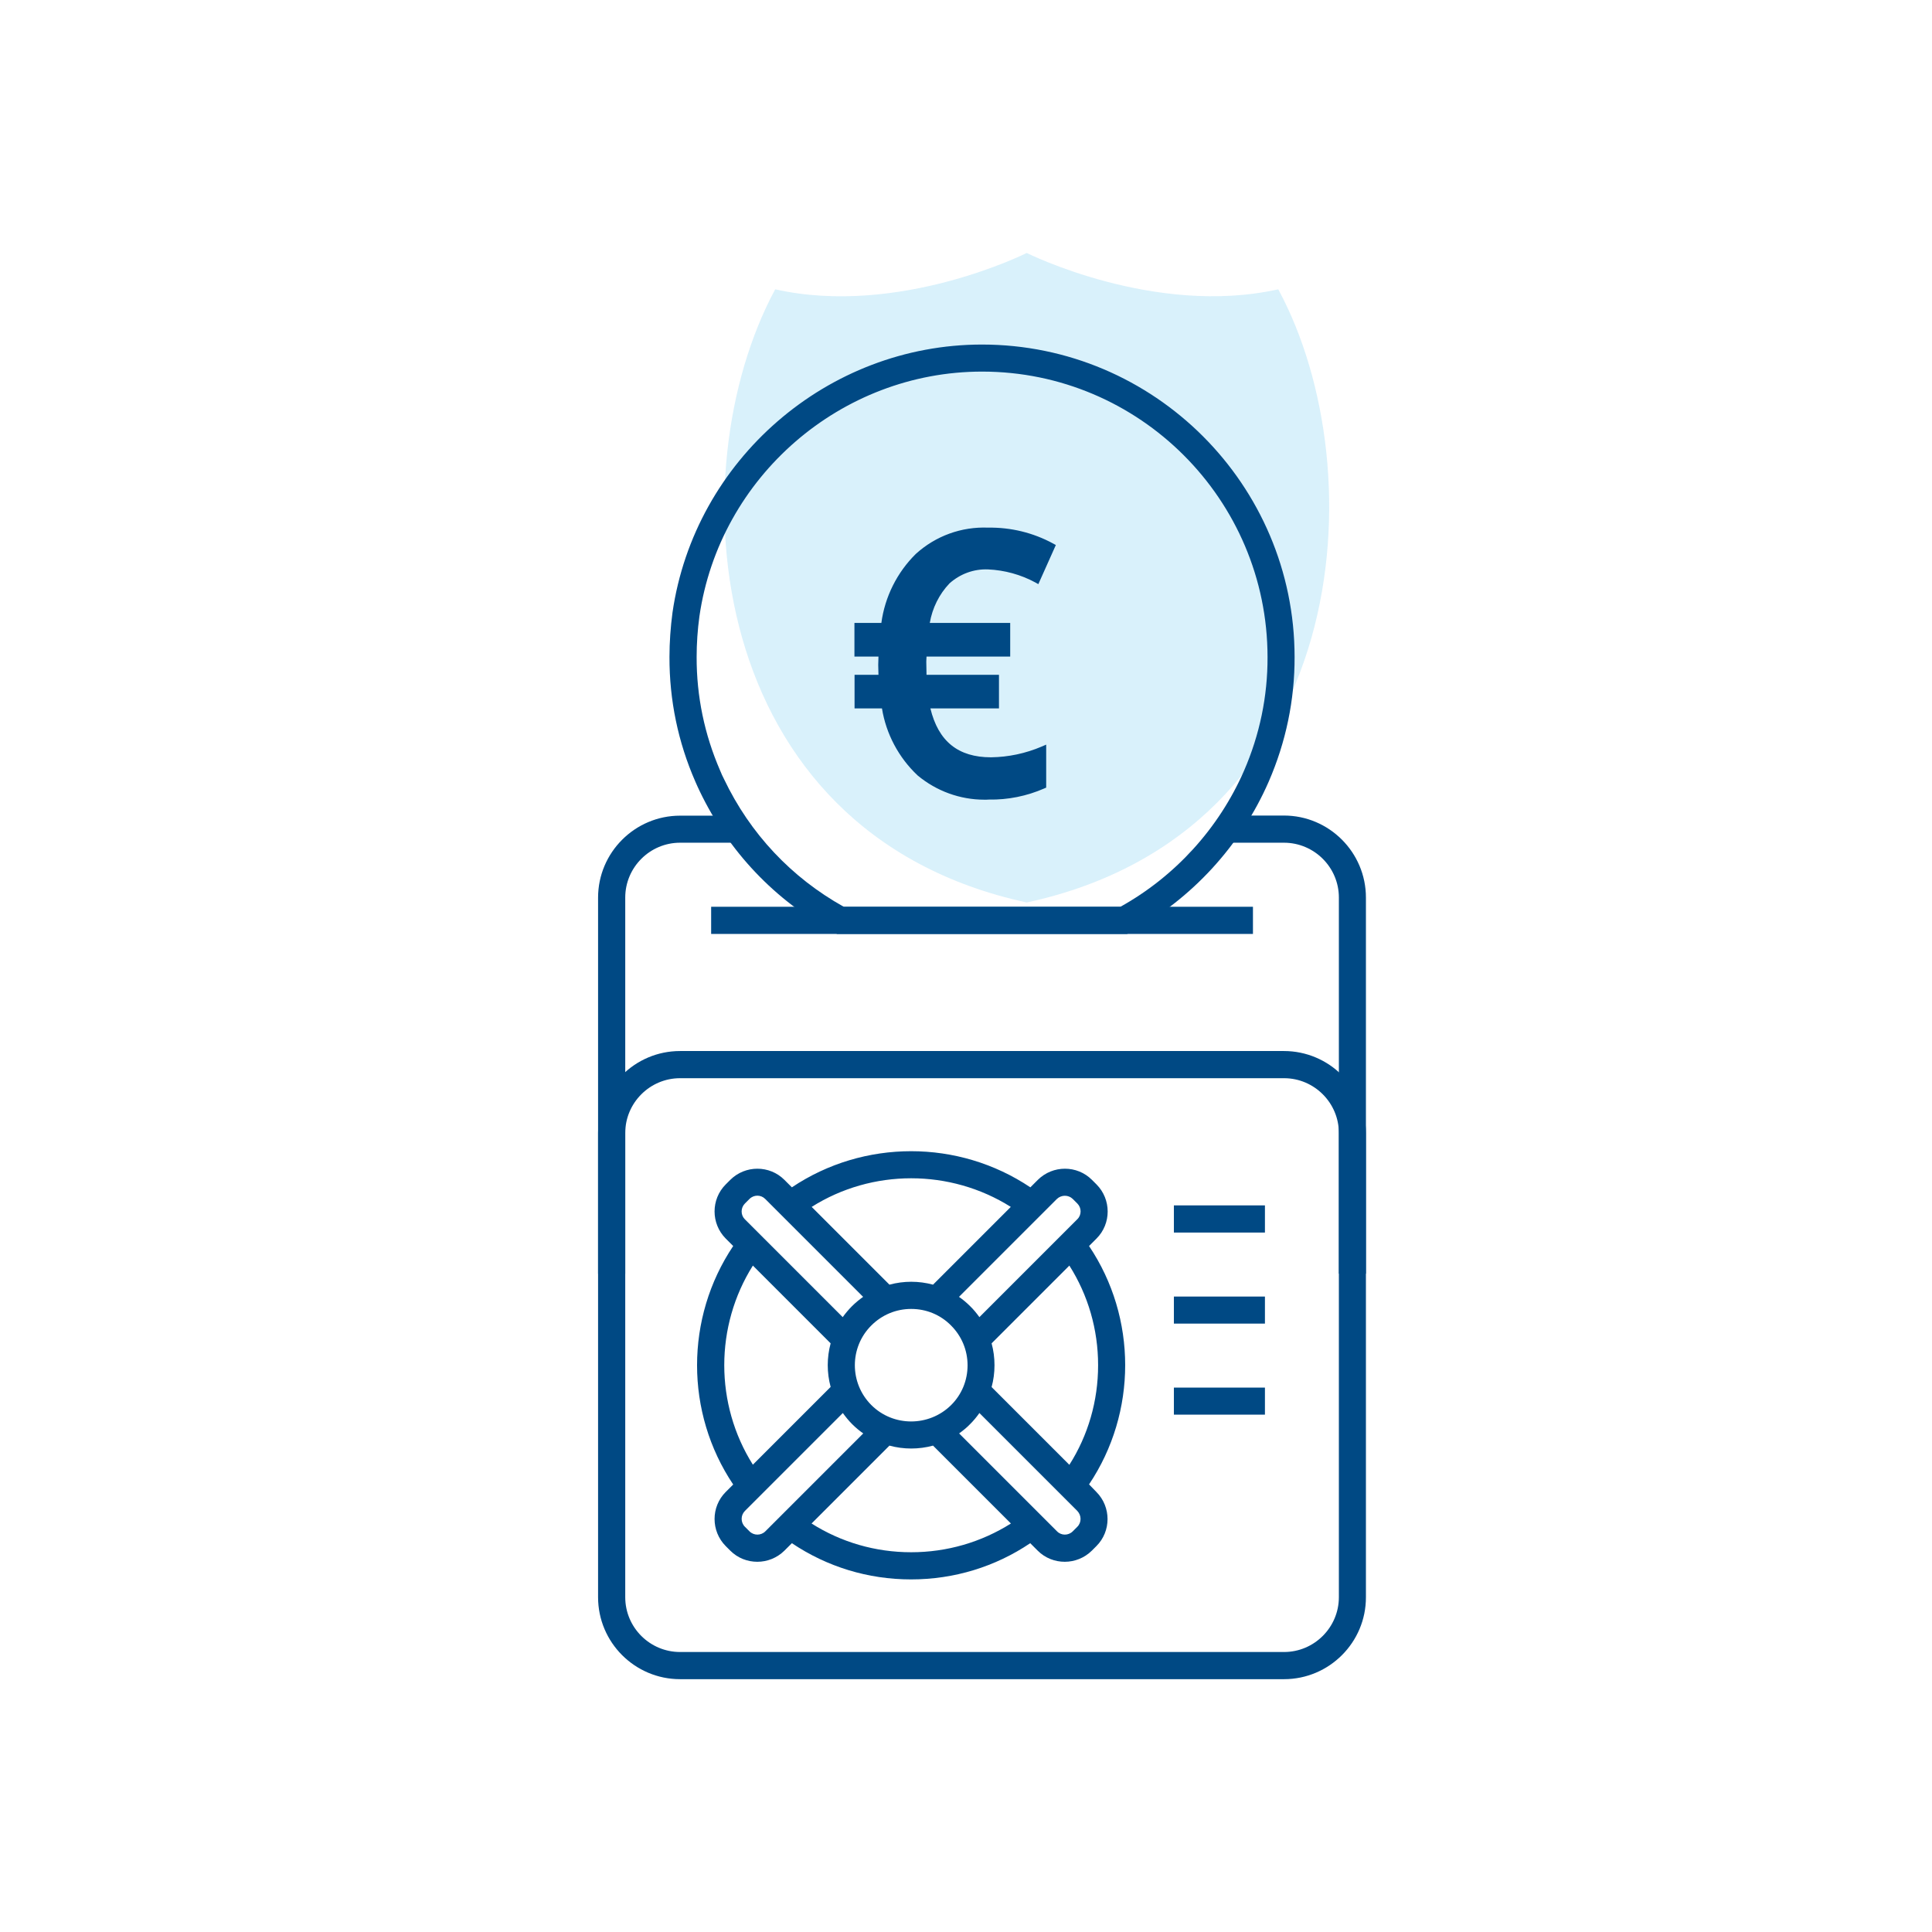
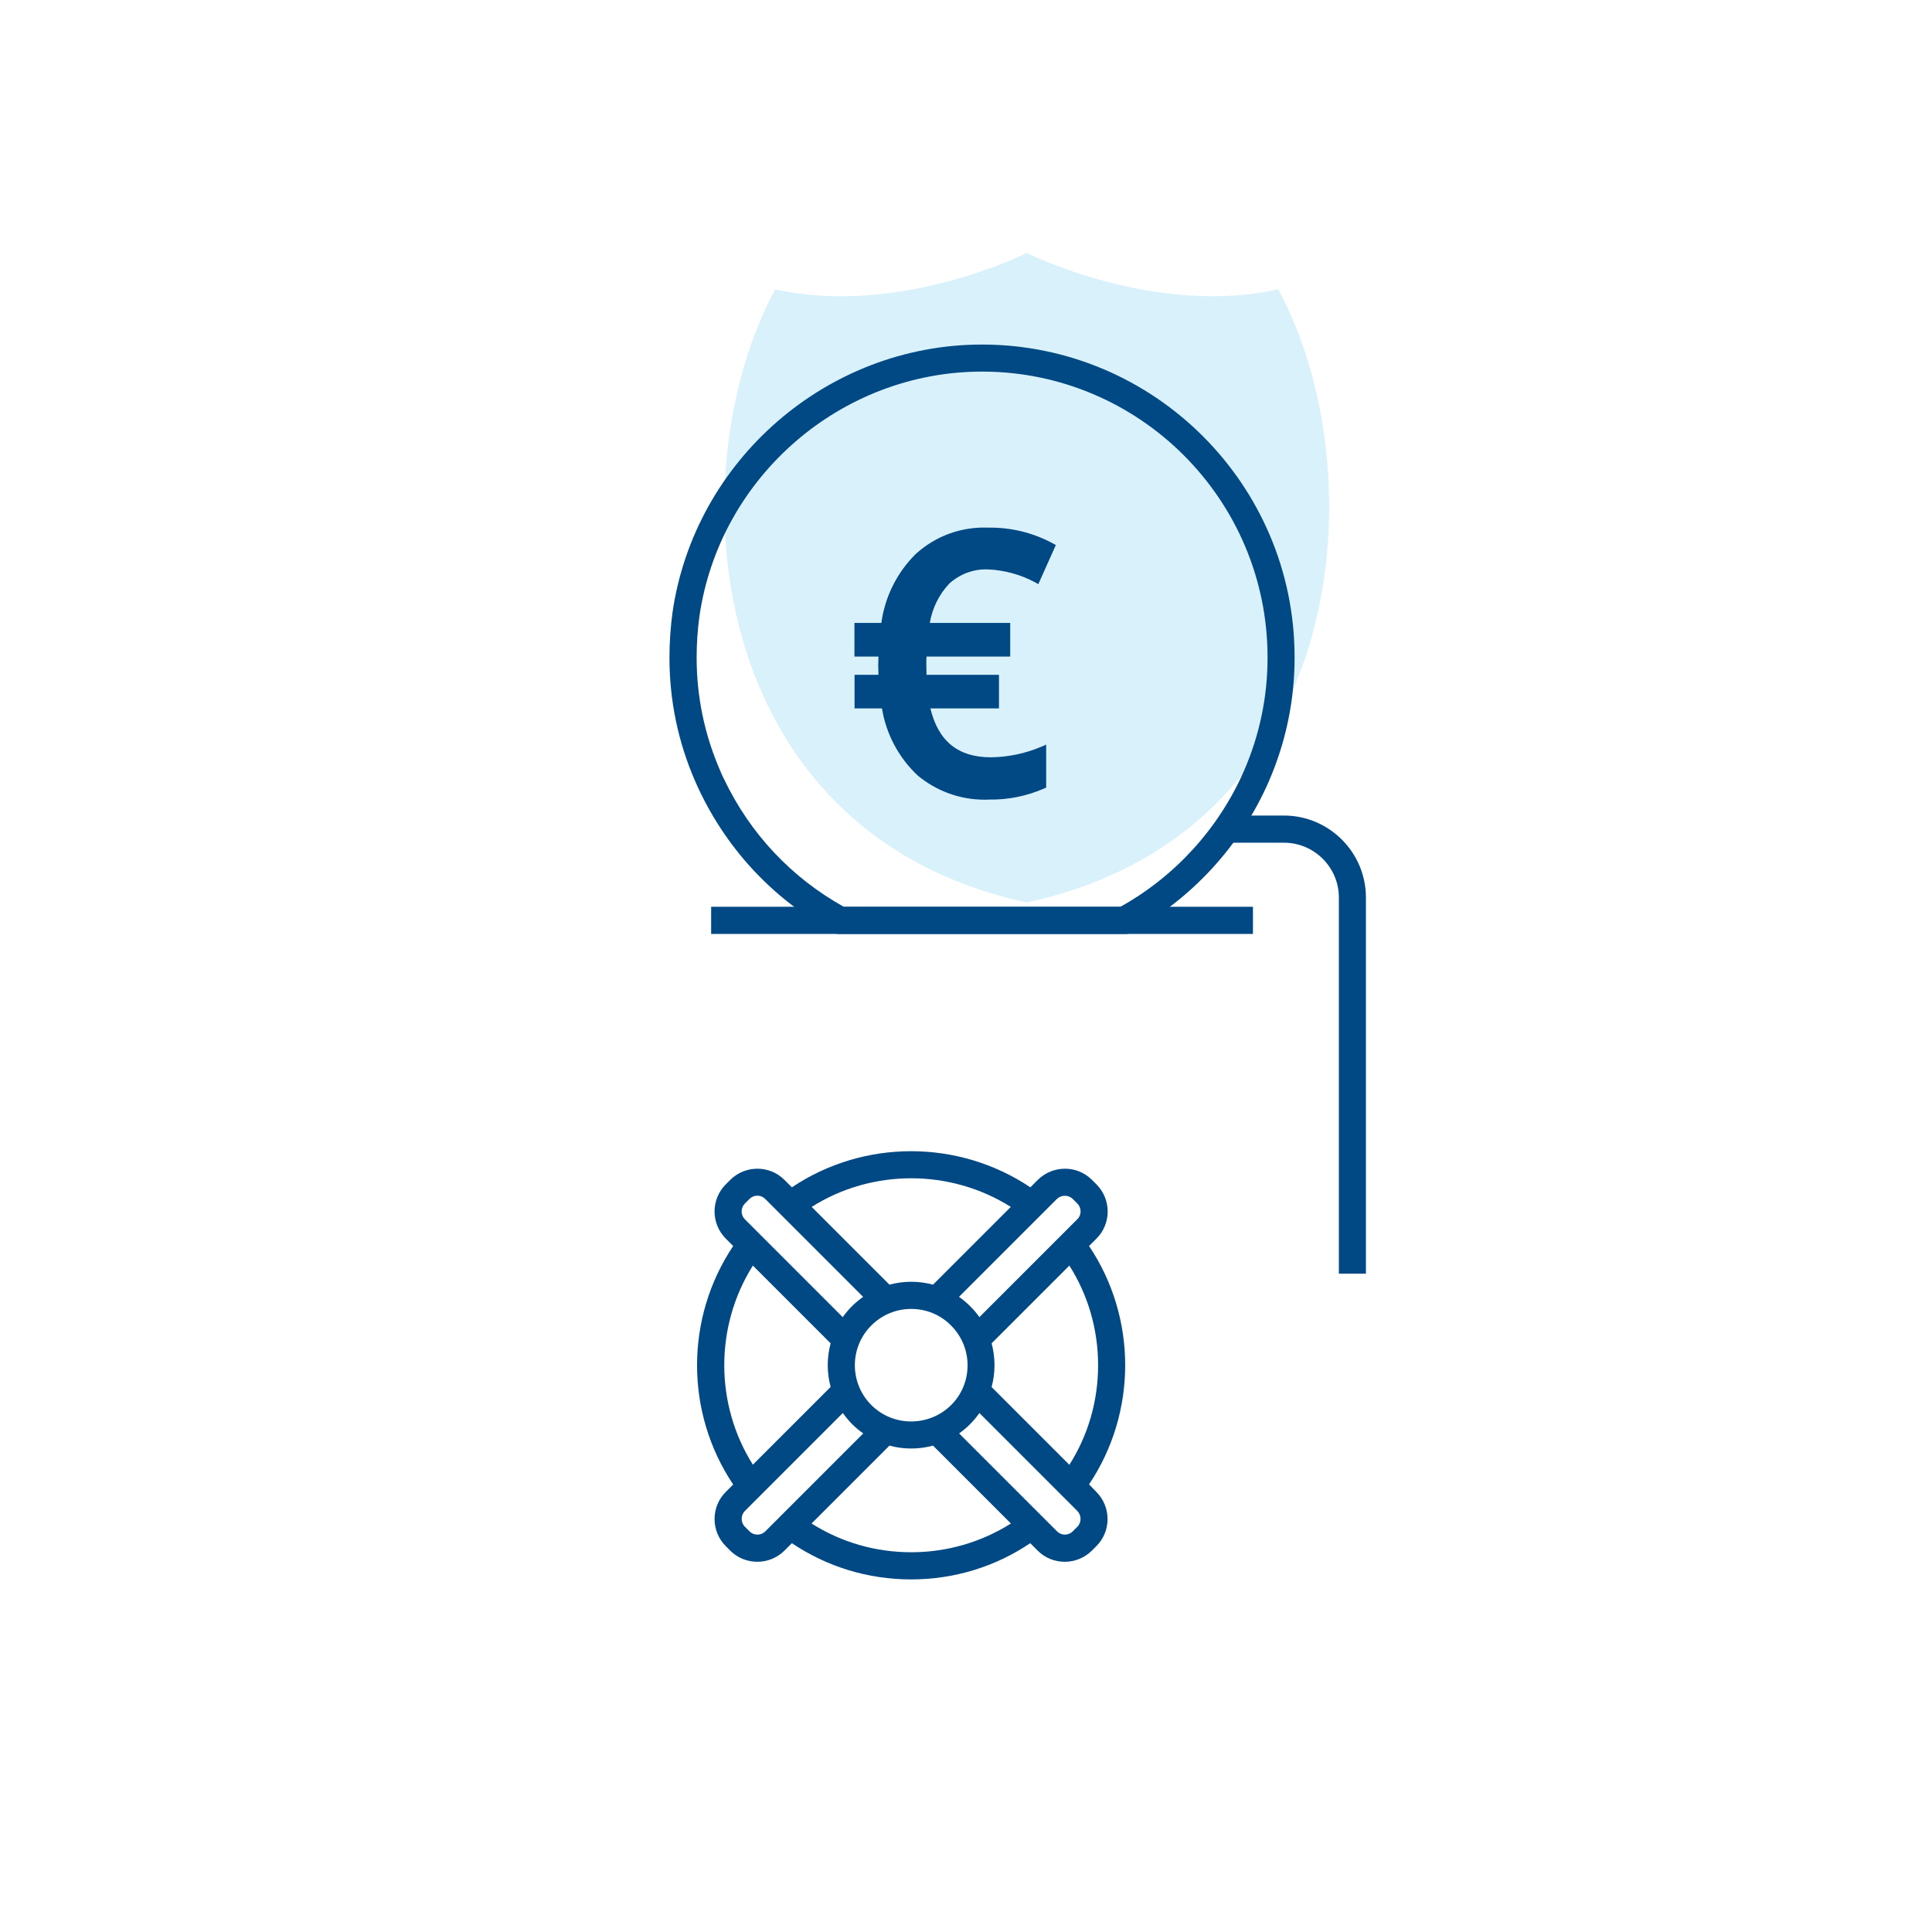
<svg xmlns="http://www.w3.org/2000/svg" version="1.1" id="Ebene_1" x="0px" y="0px" viewBox="0 0 1600 1600" style="enable-background:new 0 0 1600 1600;" xml:space="preserve">
  <style type="text/css">
	.st0{opacity:0.15;}
	.st1{fill:#009EE2;}
	.st2{fill:#004984;}
</style>
  <g>
    <g class="st0">
      <g>
        <path class="st1" d="M1058.6,239.6c-102.6,22.9-208.3-30.1-208.3-30.1s-105.7,53.1-208.3,30.1     c-81.6,151.1-60.8,449.6,208.3,507.8C1119.5,689.2,1140.3,390.7,1058.6,239.6" />
      </g>
    </g>
  </g>
  <g id="Gruppe_269" transform="translate(41.924 -144.26)">
    <g id="Pfad_191">
      <path class="st2" d="M891.5,917.7H651.3l-2.5-1.3c-48.9-26.4-87.3-66.9-111.3-117c-1.2-2.4-2.4-5.2-3.6-7.9    c-14.3-32.7-21.5-67.4-21.4-103.2c0-12.2,0.9-24.6,2.5-36.7c18.3-126.6,128.5-222,256.3-222c0,0,0,0,0,0l0,0    c142.7,0,258.8,116.1,258.9,258.7c0.1,35.7-7.2,70.5-21.4,103.2c-23.1,53-63.9,97.4-114.8,124.9L891.5,917.7z M657,895.3h228.8    c45.4-25.2,81.7-65.1,102.5-112.7c13-29.9,19.6-61.6,19.5-94.2C1007.7,558,901.7,452,771.4,452l0,0    c-116.8,0-217.4,87.1-234.1,202.7c-1.5,11-2.3,22.3-2.3,33.6c-0.1,32.6,6.5,64.3,19.5,94.2c1,2.4,2,4.8,3.2,7    C579.2,834.6,613.5,871.1,657,895.3z" />
    </g>
  </g>
  <g id="Gruppe_271" transform="translate(12.339 -82.853)">
    <g id="Pfad_193">
      <rect x="576.6" y="833.8" class="st2" width="448.7" height="22.5" />
    </g>
  </g>
  <g id="Gruppe_273" transform="translate(74.897 -1.48)">
    <g id="Pfad_195">
-       <path class="st2" d="M988.5,1392.1H488.3c-37.4,0-67.9-30.4-67.9-67.9V939.8c0-37.4,30.4-67.9,67.9-67.9h500.1    c37.4,0,67.9,30.4,67.9,67.9v384.4C1056.4,1361.6,1025.9,1392.1,988.5,1392.1z M488.3,894.4c-25,0-45.4,20.4-45.4,45.4v384.4    c0,25.1,20.4,45.4,45.4,45.4h500.2c25,0,45.4-20.4,45.4-45.4V939.8c0-25-20.4-45.4-45.4-45.4H488.3z" />
-     </g>
+       </g>
  </g>
  <g id="Gruppe_283" transform="translate(62.864 -50.25)">
    <g id="Pfad_205">
-       <path class="st2" d="M984.7,1221.8h-75.4v-22.4h75.4V1221.8z M984.7,1146.4h-75.4v-22.4h75.4V1146.4z M984.7,1071h-75.4v-22.5    h75.4V1071z" />
-     </g>
+       </g>
  </g>
  <g>
    <g>
      <g>
        <g id="Gruppe_290">
          <g id="Gruppe_284" transform="translate(42.608 -121.535)">
            <g id="Pfad_206">
              <path class="st2" d="M775.9,590.4c-12.5-0.5-24.6,3.9-33.9,12.3c-9.7,10.2-15.9,23.3-17.6,37.3h67v22.6h-69.2l-0.3,6.6v8.1        l0.3,5.7h59.9v22.5h-57.4c6.3,30.5,24.1,45.8,53.5,45.8c14.8-0.2,29.4-3.3,43-9.1v29.8c-14.1,6.2-29.4,9.3-44.8,9        c-20.9,0.9-41.4-6-57.5-19.4c-15.8-14.8-26-34.7-28.9-56.1h-22.3v-22.5h20l-0.3-5.4v-5.4l0.3-9.5h-20V640h22        c2.4-22,12.3-42.4,28.1-57.9c15.8-14.3,36.7-21.9,58-21c18.3-0.3,36.5,4.1,52.6,12.9l-12.3,27.5        C803.8,594.8,790,591,775.9,590.4" />
            </g>
          </g>
          <g id="Gruppe_285" transform="translate(42.608 -121.535)">
            <g id="Pfad_207">
              <path class="st2" d="M772.6,783.8c-20.1,0-39.7-7.1-55.3-20.1c-15.7-14.8-26.1-34.4-29.5-55.5h-22.7v-27.8h19.8l-0.2-8.2        l0.2-6.9h-19.9v-27.9h22.3c2.9-21.6,13-41.8,28.5-57.1c16.5-15,37.9-22.7,60-21.8c18.7-0.3,37.3,4.2,53.8,13.2l2.2,1.2        l-14.5,32.4l-2.5-1.4c-12-6.5-25.5-10.2-39.1-10.8l0,0c-11.8-0.5-23.2,3.7-32,11.6c-8.5,8.9-14.2,20.4-16.3,32.7h66.6v27.9        h-69.3l-0.2,4.1l0.2,11h60v27.8h-56.8c6.6,27.3,23,40.5,50.2,40.5c14.5-0.2,28.6-3.2,42-8.9l3.7-1.6v35.6l-1.6,0.7        c-14.4,6.3-30.1,9.5-45.9,9.2C775.1,783.8,773.9,783.8,772.6,783.8z M670.4,702.9h22l0.3,2.3c2.8,20.8,12.8,40.2,28.1,54.5        c15.5,12.9,35.3,19.5,55.6,18.7c14.6,0.3,29-2.5,42.3-8v-24.1c-12.9,5-26.5,7.7-40.4,7.8c-30.7,0-49.6-16.1-56.1-48l-0.7-3.2        h58v-17.2h-59.8l-0.4-8.2v-8.2l0.4-9.3h69.1v-17.3h-67.3l0.3-3c1.7-14.5,8.2-28.3,18.3-38.8c9.9-9.1,22.6-13.8,35.9-13.2h0        c13.5,0.6,26.8,4.1,38.9,10.2l10.2-22.7c-15.2-7.8-32.2-11.7-49.1-11.4c-20.9-0.8-40.9,6.4-56.3,20.3        c-15.2,14.9-24.9,34.9-27.2,56.2l-0.3,2.4h-21.8V660h20.1l-0.4,12.3l0.5,13.5h-20.1L670.4,702.9L670.4,702.9z" />
            </g>
          </g>
          <g id="Gruppe_289" class="st0">
				</g>
        </g>
      </g>
    </g>
  </g>
  <g>
    <path class="st2" d="M1108.8,743.3v311.5h22.4V743.3c0-37.4-30.5-67.9-67.9-67.9h-46.9c-4.7,7.9-9.9,15.4-15.5,22.5h62.4   C1088.4,697.9,1108.8,718.3,1108.8,743.3z" />
-     <path class="st2" d="M517.8,1054.9V743.3c0-25,20.4-45.4,45.4-45.4h51.6c-5.5-7.1-10.5-14.6-15-22.4h-36.6   c-37.4,0-67.9,30.5-67.9,67.9v311.5H517.8z" />
  </g>
  <path class="st2" d="M901.9,1229.3c39.9-59.5,39.9-138,0-197.4l6.2-6.2c12.3-12.3,12.3-32.4,0-44.8l-3.8-3.8  c-12.3-12.3-32.4-12.3-44.8,0l-6.2,6.2c-59.5-39.9-138-39.9-197.5,0l-6.2-6.2c-12.3-12.3-32.4-12.3-44.8,0l-3.8,3.8  c-12.3,12.3-12.3,32.4,0,44.8l6.2,6.2c-39.9,59.5-39.9,138,0,197.5l-6.2,6.2c-12.3,12.3-12.3,32.4,0,44.8l3.8,3.8  c6.2,6.2,14.3,9.2,22.4,9.2c8.1,0,16.2-3.1,22.4-9.2l6.2-6.2c29,19.5,63,30,98.7,30c35.7,0,69.8-10.5,98.7-30l6.2,6.2  c6.2,6.2,14.3,9.2,22.4,9.2c8.1,0,16.2-3.1,22.4-9.2l3.8-3.8c12.3-12.3,12.3-32.4,0-44.8L901.9,1229.3z M909.4,1130.6  c0,29.7-8.3,58.1-23.8,82.5l-64.4-64.4c1.6-5.8,2.4-11.9,2.4-18.1c0-6.2-0.8-12.2-2.4-18.1l64.4-64.4  C901.1,1072.6,909.4,1100.9,909.4,1130.6z M888.4,992.9l3.8,3.8c3.6,3.6,3.6,9.5,0,13l-81.1,81.1c-2.3-3.2-4.8-6.3-7.7-9.1v0  c-2.9-2.9-5.9-5.4-9.2-7.7l81.1-81.1C879,989.4,884.8,989.4,888.4,992.9z M721.6,1163.6c-18.2-18.2-18.2-47.8,0-65.9  c8.8-8.8,20.5-13.7,33-13.7c12.5,0,24.2,4.8,33,13.7c8.8,8.8,13.7,20.5,13.7,33c0,12.4-4.8,24.2-13.7,33  C769.3,1181.7,739.7,1181.7,721.6,1163.6z M754.6,975.8c28.7,0,57.4,7.9,82.5,23.7l-64.4,64.4c-11.8-3.2-24.3-3.2-36.1,0l-64.4-64.4  C697.2,983.7,725.9,975.8,754.6,975.8z M616.9,996.7l3.8-3.8c1.8-1.8,4.2-2.7,6.5-2.7c2.4,0,4.7,0.9,6.5,2.7l81.1,81.1  c-3.2,2.3-6.3,4.8-9.2,7.7c-2.9,2.9-5.4,5.9-7.7,9.1l-81.1-81.1C613.3,1006.2,613.3,1000.3,616.9,996.7z M623.5,1048.1l64.4,64.4  c-3.2,11.8-3.2,24.3,0,36.1l-64.4,64.4C591.9,1162.9,591.9,1098.3,623.5,1048.1z M620.7,1268.2l-3.8-3.8c-3.6-3.6-3.6-9.5,0-13.1  l81.1-81.1c2.3,3.2,4.8,6.3,7.7,9.2c2.9,2.9,5.9,5.4,9.2,7.7l-81.1,81.1C630.2,1271.8,624.3,1271.8,620.7,1268.2z M754.6,1285.5  c-29.7,0-58-8.3-82.5-23.8l64.5-64.5c5.9,1.6,12,2.4,18,2.4c6.1,0,12.2-0.8,18.1-2.4l64.5,64.5  C812.6,1277.2,784.2,1285.5,754.6,1285.5z M892.2,1264.4l-3.8,3.8c-3.6,3.6-9.5,3.6-13,0l-81.1-81.1c3.2-2.3,6.3-4.8,9.1-7.7  c2.9-2.9,5.4-5.9,7.7-9.2l81.1,81.1C895.7,1255,895.8,1260.8,892.2,1264.4z" />
</svg>